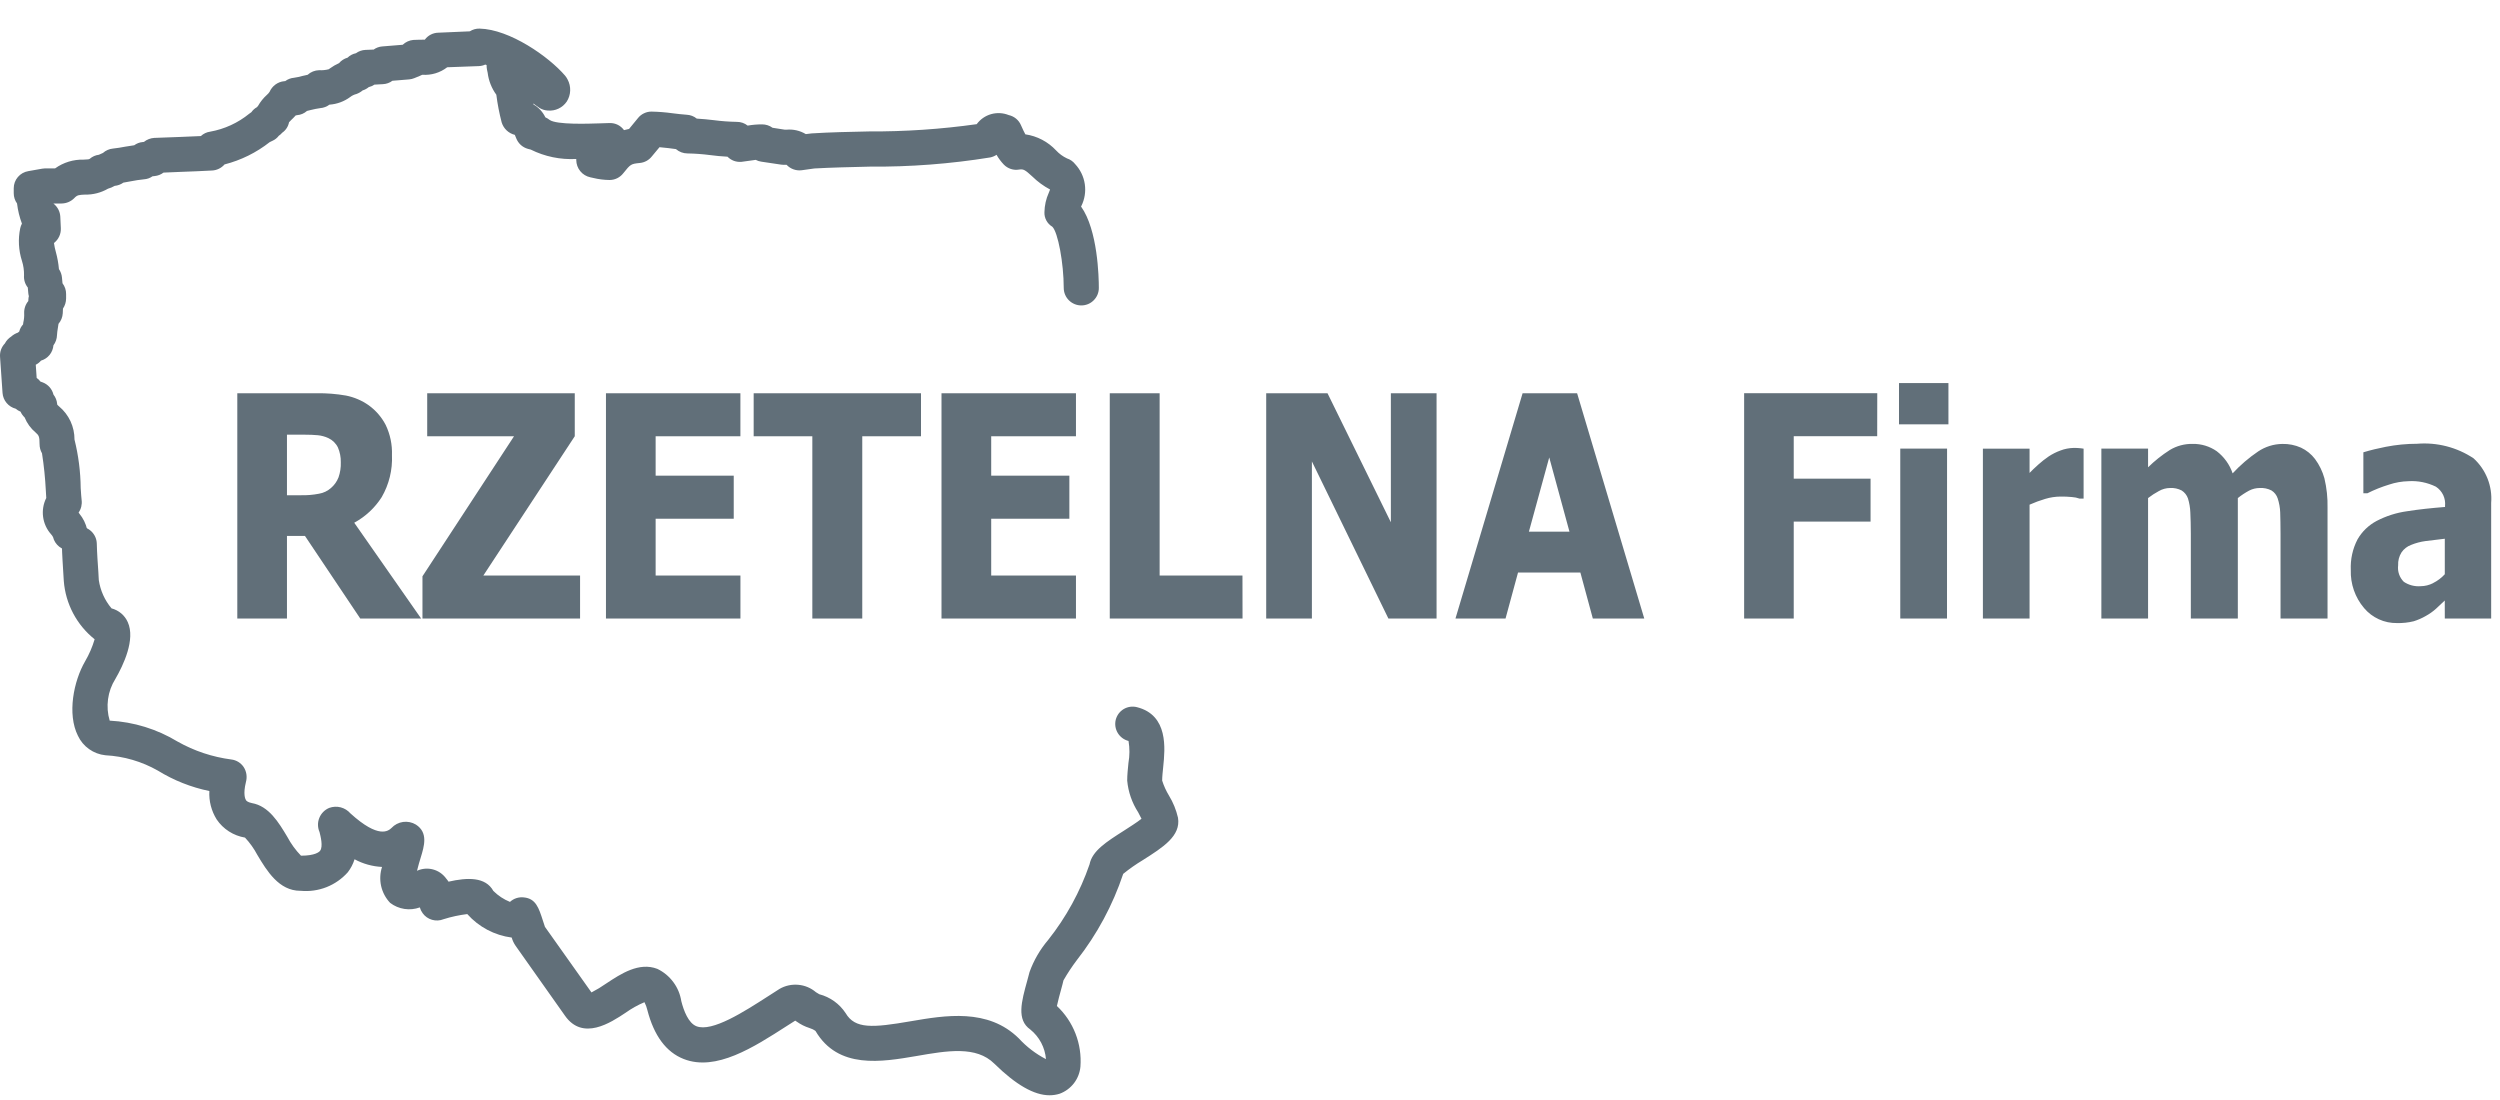
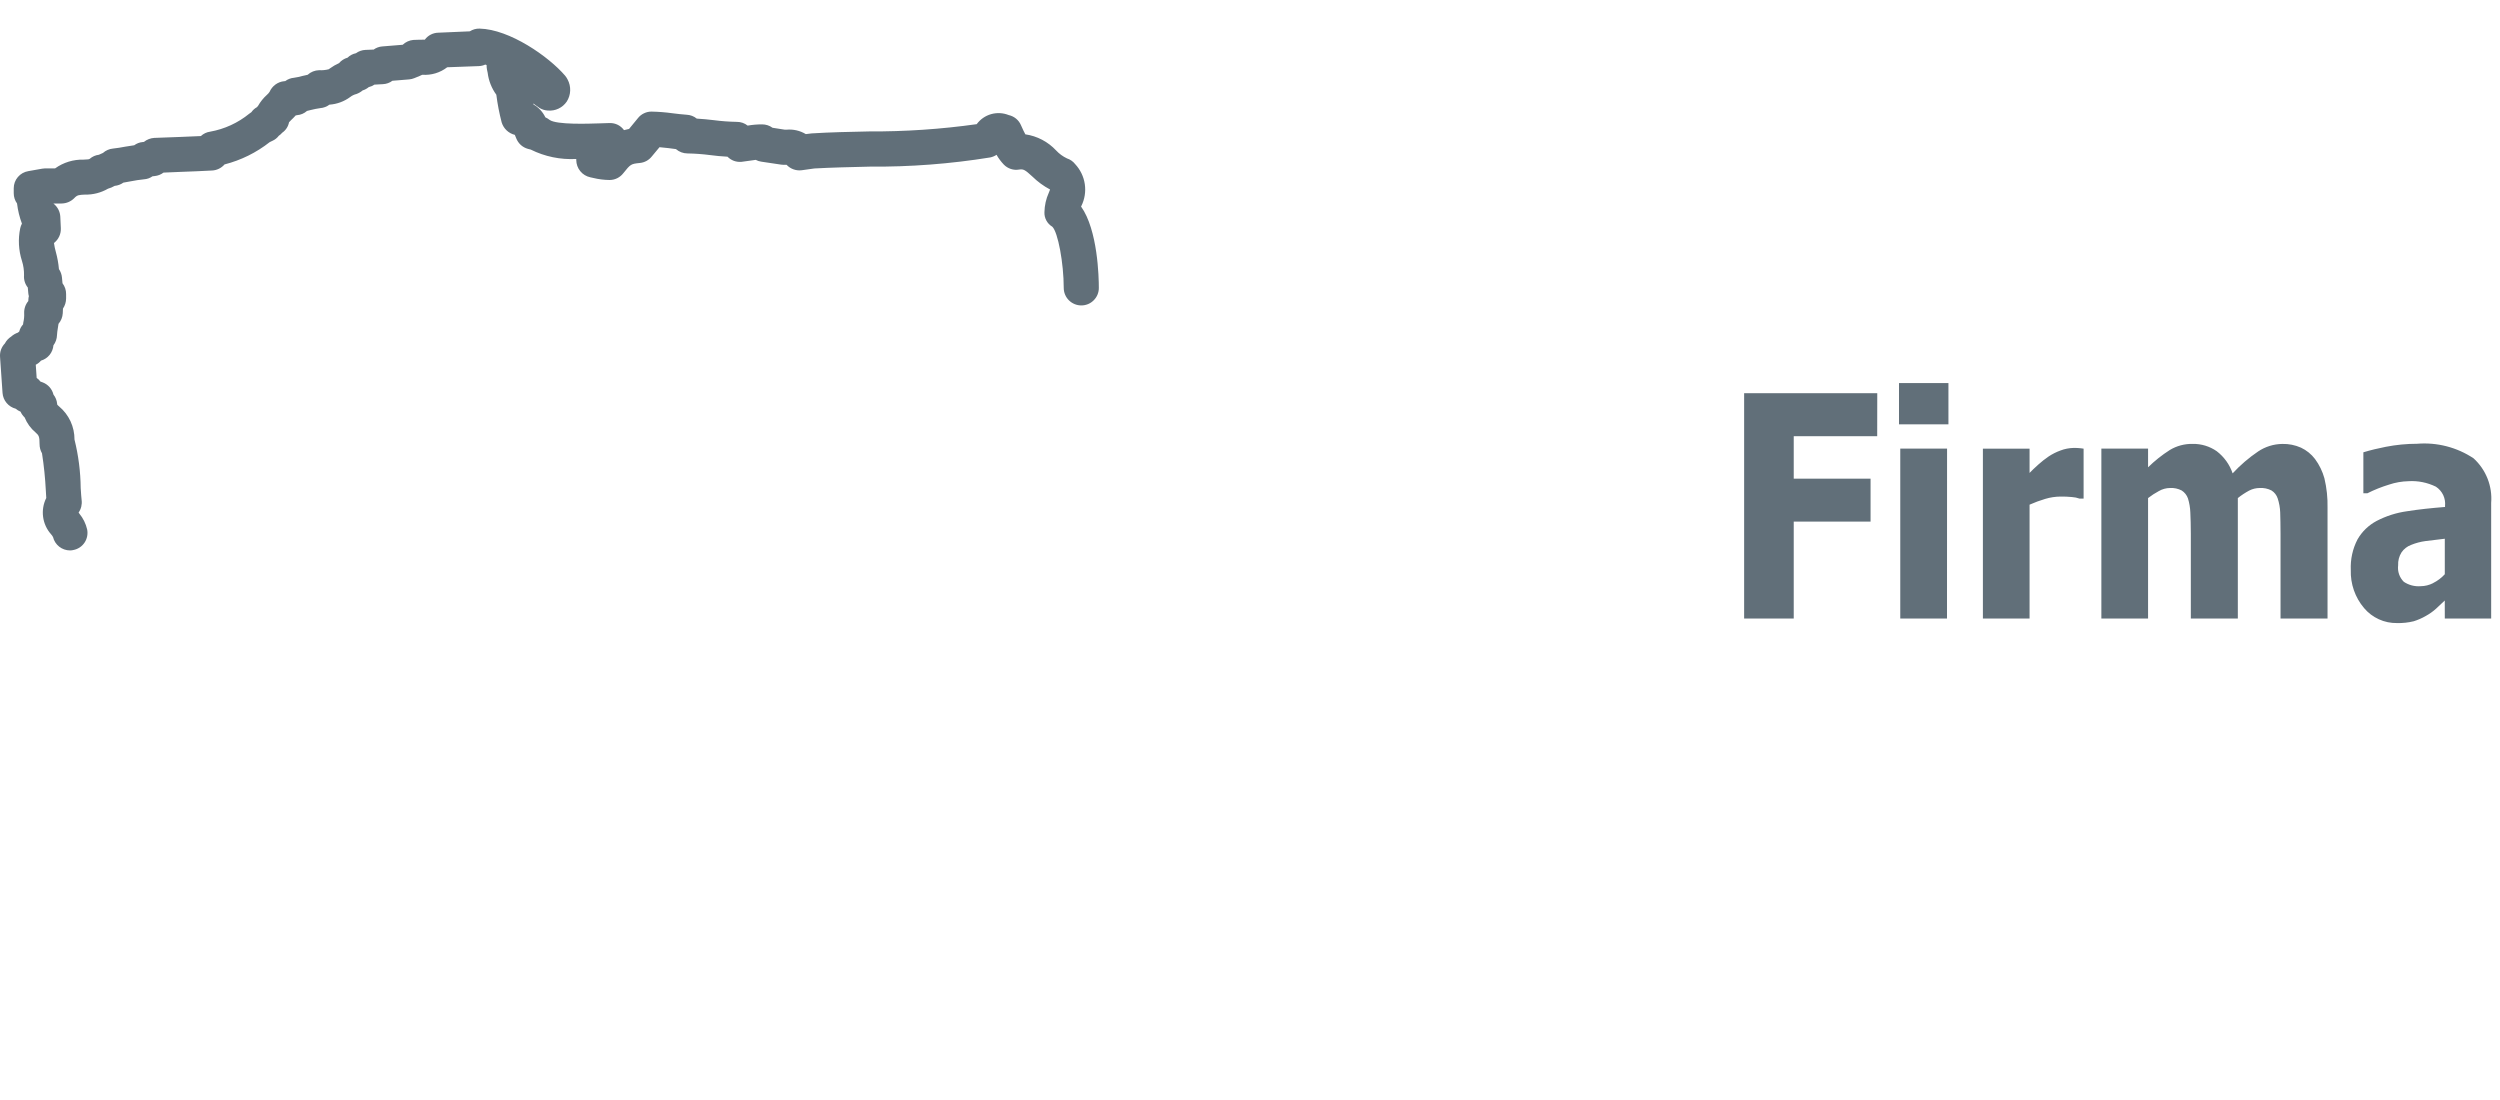
<svg xmlns="http://www.w3.org/2000/svg" width="75" height="33" viewBox="0 0 75 33" fill="none">
-   <path d="M45.867 15.95L46.477 13.723L47.084 15.95H45.867ZM45.166 18.556L45.541 17.175H47.411L47.785 18.556H49.328L47.313 11.797H45.678L43.664 18.556H45.166ZM43.097 11.797H41.726V15.668L39.825 11.797H37.986V18.556H39.357V13.843L41.652 18.556H43.097V11.797ZM37.274 17.265H34.789V11.797H33.293V18.556H37.276L37.274 17.265ZM32.279 18.556V17.265H29.736V15.562H32.081V14.271H29.736V13.087H32.279V11.797H28.245V18.556H32.279ZM25.868 18.556V13.087H27.63V11.797H22.61V13.087H24.37V18.556H25.868ZM22.213 18.556V17.265H19.669V15.562H22.012V14.271H19.669V13.087H22.212V11.797H18.179V18.556H22.213ZM17.402 17.265H14.501L17.243 13.087V11.797H12.816V13.087H15.421L12.674 17.289V18.556H17.402V17.265ZM10.153 14.327C10.107 14.445 10.032 14.55 9.937 14.633C9.834 14.727 9.705 14.79 9.567 14.812C9.392 14.846 9.214 14.861 9.036 14.857H8.609V13.04H9.111C9.28 13.04 9.424 13.046 9.538 13.057C9.646 13.068 9.752 13.097 9.851 13.143C9.976 13.201 10.078 13.301 10.138 13.425C10.198 13.564 10.227 13.714 10.224 13.865C10.23 14.022 10.206 14.179 10.154 14.327H10.153ZM10.627 15.682C10.962 15.5 11.246 15.236 11.451 14.914C11.672 14.532 11.779 14.095 11.759 13.654C11.77 13.341 11.706 13.03 11.57 12.747C11.449 12.514 11.275 12.313 11.062 12.159C10.858 12.015 10.626 11.916 10.381 11.867C10.095 11.817 9.806 11.794 9.516 11.797H7.119V18.556H8.609V16.078H9.149L10.808 18.556H12.634L10.627 15.682Z" fill="#616F79" />
  <path d="M73.344 18.556H74.735V15.088C74.755 14.839 74.718 14.589 74.626 14.357C74.534 14.125 74.391 13.917 74.206 13.749C73.707 13.418 73.11 13.264 72.513 13.313C72.198 13.313 71.884 13.344 71.575 13.404C71.348 13.448 71.123 13.502 70.901 13.569V14.798H71.022C71.231 14.693 71.448 14.606 71.672 14.538C71.859 14.475 72.055 14.441 72.253 14.436C72.537 14.418 72.82 14.475 73.076 14.6C73.171 14.662 73.247 14.749 73.296 14.851C73.344 14.954 73.363 15.068 73.351 15.18V15.209C72.945 15.241 72.565 15.281 72.213 15.337C71.894 15.381 71.586 15.479 71.301 15.627C71.061 15.754 70.861 15.945 70.726 16.181C70.579 16.463 70.51 16.78 70.524 17.098C70.51 17.515 70.651 17.922 70.921 18.241C71.042 18.385 71.193 18.5 71.365 18.578C71.536 18.657 71.722 18.695 71.911 18.692C72.079 18.696 72.247 18.678 72.411 18.638C72.538 18.598 72.66 18.545 72.775 18.478C72.885 18.418 72.988 18.345 73.081 18.261C73.159 18.189 73.243 18.107 73.343 18.015L73.344 18.556ZM72.993 17.494C72.877 17.553 72.749 17.585 72.618 17.586C72.44 17.6 72.262 17.553 72.114 17.454C72.05 17.39 72.001 17.313 71.972 17.228C71.942 17.142 71.933 17.051 71.944 16.962C71.937 16.823 71.973 16.686 72.047 16.569C72.117 16.468 72.216 16.391 72.331 16.348C72.47 16.291 72.616 16.252 72.765 16.232C72.911 16.214 73.104 16.189 73.344 16.162V17.227C73.245 17.336 73.126 17.426 72.993 17.492V17.494ZM69.826 18.556V15.237C69.833 14.939 69.802 14.642 69.733 14.352C69.676 14.143 69.58 13.946 69.451 13.771C69.34 13.624 69.195 13.507 69.028 13.429C68.852 13.351 68.661 13.313 68.469 13.318C68.21 13.321 67.958 13.4 67.744 13.544C67.464 13.733 67.208 13.954 66.979 14.201C66.89 13.938 66.724 13.707 66.503 13.537C66.291 13.389 66.037 13.312 65.779 13.317C65.537 13.312 65.299 13.376 65.093 13.501C64.859 13.65 64.641 13.824 64.442 14.019V13.459H63.041V18.556H64.442V14.942C64.543 14.864 64.651 14.793 64.764 14.733C64.867 14.673 64.983 14.641 65.102 14.64C65.223 14.633 65.343 14.659 65.45 14.714C65.538 14.77 65.605 14.855 65.639 14.953C65.681 15.09 65.705 15.232 65.71 15.375C65.718 15.55 65.725 15.763 65.725 16.009V18.555H67.135V14.942C67.241 14.857 67.355 14.782 67.474 14.718C67.572 14.667 67.68 14.641 67.79 14.64C67.913 14.632 68.036 14.658 68.145 14.714C68.233 14.769 68.299 14.854 68.331 14.953C68.375 15.089 68.401 15.23 68.406 15.373C68.411 15.548 68.416 15.76 68.416 16.01V18.556H69.826ZM62.508 13.46C62.459 13.451 62.411 13.447 62.355 13.442C62.3 13.437 62.247 13.438 62.2 13.438C62.069 13.442 61.94 13.467 61.817 13.514C61.692 13.559 61.573 13.619 61.462 13.692C61.353 13.766 61.25 13.847 61.152 13.935C61.039 14.036 60.951 14.121 60.887 14.188V13.46H59.487V18.556H60.887V15.14C61.039 15.072 61.196 15.015 61.356 14.967C61.507 14.921 61.663 14.898 61.821 14.897C61.933 14.896 62.045 14.9 62.156 14.911C62.236 14.916 62.314 14.932 62.389 14.959H62.508V13.46ZM58.453 11.492H56.97V12.73H58.453V11.492ZM58.412 13.458H57.008V18.556H58.41L58.412 13.458ZM56.318 11.796H52.324V18.556H53.812V15.649H56.117V14.361H53.812V13.086H56.316L56.318 11.796Z" fill="#616F79" />
  <path d="M2.1 16.513C2.135 16.513 2.169 16.509 2.203 16.5C2.271 16.487 2.335 16.46 2.393 16.422C2.45 16.384 2.5 16.334 2.538 16.276C2.576 16.219 2.602 16.154 2.615 16.086C2.628 16.018 2.628 15.948 2.614 15.881C2.574 15.709 2.495 15.548 2.383 15.412C2.376 15.4 2.367 15.389 2.358 15.377C2.434 15.268 2.466 15.134 2.449 15.002C2.441 14.945 2.432 14.809 2.421 14.645C2.416 14.153 2.354 13.664 2.235 13.187C2.236 12.998 2.195 12.811 2.116 12.639C2.036 12.468 1.92 12.316 1.775 12.195C1.755 12.174 1.734 12.161 1.719 12.143C1.719 12.143 1.716 12.132 1.714 12.114C1.705 12.013 1.667 11.918 1.604 11.838C1.584 11.755 1.544 11.679 1.488 11.615C1.432 11.552 1.361 11.502 1.282 11.472L1.213 11.447C1.182 11.405 1.144 11.368 1.1 11.338L1.073 10.942C1.133 10.912 1.187 10.87 1.23 10.819C1.332 10.789 1.421 10.729 1.488 10.647C1.554 10.565 1.594 10.465 1.603 10.36C1.67 10.271 1.707 10.163 1.71 10.052C1.714 9.985 1.722 9.918 1.734 9.852C1.742 9.811 1.75 9.765 1.755 9.715C1.831 9.626 1.876 9.515 1.883 9.398L1.889 9.258C1.95 9.168 1.982 9.063 1.983 8.954V8.82C1.984 8.704 1.946 8.591 1.875 8.498L1.859 8.326C1.851 8.235 1.819 8.148 1.768 8.073C1.753 7.901 1.722 7.731 1.677 7.565C1.651 7.475 1.632 7.383 1.619 7.29C1.687 7.238 1.741 7.17 1.777 7.092C1.813 7.015 1.829 6.929 1.825 6.844L1.809 6.499C1.805 6.427 1.786 6.356 1.754 6.291C1.721 6.226 1.676 6.168 1.621 6.121C1.613 6.116 1.606 6.111 1.599 6.105H1.849C1.99 6.103 2.124 6.047 2.224 5.948C2.318 5.847 2.366 5.847 2.546 5.838C2.789 5.844 3.029 5.783 3.24 5.661C3.31 5.642 3.377 5.613 3.44 5.576C3.534 5.567 3.624 5.534 3.701 5.479C3.777 5.464 3.854 5.452 3.929 5.438C4.056 5.412 4.18 5.394 4.322 5.379C4.413 5.373 4.501 5.342 4.575 5.289L4.638 5.282C4.735 5.273 4.828 5.237 4.905 5.178L5.427 5.156C5.747 5.144 6.064 5.133 6.367 5.115C6.437 5.111 6.506 5.093 6.57 5.061C6.633 5.03 6.689 4.987 6.736 4.933C7.229 4.807 7.69 4.579 8.091 4.264L8.176 4.223C8.25 4.19 8.315 4.138 8.364 4.073C8.402 4.048 8.436 4.017 8.466 3.982C8.573 3.908 8.647 3.796 8.671 3.668C8.691 3.644 8.712 3.622 8.735 3.601C8.776 3.564 8.822 3.516 8.871 3.463L8.912 3.455C9.022 3.447 9.127 3.402 9.21 3.328C9.251 3.318 9.288 3.311 9.327 3.299C9.419 3.276 9.513 3.257 9.607 3.244C9.707 3.236 9.803 3.2 9.883 3.14C10.109 3.124 10.326 3.044 10.508 2.909C10.562 2.867 10.624 2.837 10.691 2.821C10.76 2.796 10.824 2.76 10.88 2.712C10.947 2.692 11.009 2.658 11.063 2.613C11.124 2.599 11.181 2.574 11.233 2.539L11.484 2.525C11.588 2.521 11.689 2.486 11.772 2.423L12.275 2.382C12.328 2.377 12.379 2.365 12.428 2.345L12.593 2.277C12.618 2.267 12.644 2.254 12.667 2.243C12.936 2.263 13.203 2.183 13.416 2.018L14.368 1.983C14.434 1.98 14.498 1.965 14.557 1.937C14.572 1.943 14.586 1.946 14.598 1.951C14.597 1.998 14.601 2.045 14.61 2.091L14.63 2.183C14.659 2.422 14.749 2.649 14.89 2.842C14.925 3.122 14.979 3.399 15.05 3.672C15.078 3.763 15.129 3.846 15.198 3.911C15.267 3.977 15.352 4.023 15.445 4.046C15.46 4.077 15.476 4.119 15.486 4.147C15.516 4.224 15.563 4.293 15.624 4.349C15.685 4.404 15.759 4.444 15.838 4.466L15.921 4.487C16.344 4.698 16.816 4.795 17.288 4.769V4.802C17.289 4.924 17.331 5.041 17.408 5.135C17.484 5.229 17.591 5.294 17.709 5.319L17.8 5.339C17.959 5.378 18.122 5.398 18.286 5.4C18.366 5.4 18.444 5.382 18.515 5.347C18.586 5.312 18.648 5.262 18.697 5.199C18.918 4.922 18.929 4.916 19.199 4.889C19.267 4.882 19.334 4.861 19.395 4.828C19.455 4.795 19.509 4.75 19.552 4.696L19.785 4.416C19.867 4.425 19.958 4.433 20.049 4.443C20.125 4.455 20.202 4.465 20.278 4.473C20.375 4.557 20.498 4.603 20.626 4.603C20.851 4.607 21.075 4.623 21.298 4.652C21.467 4.673 21.641 4.693 21.825 4.701C21.88 4.757 21.946 4.799 22.018 4.826C22.091 4.852 22.169 4.862 22.246 4.855C22.348 4.844 22.436 4.831 22.522 4.817C22.577 4.812 22.624 4.802 22.672 4.796C22.724 4.824 22.78 4.842 22.839 4.85L23.435 4.939C23.489 4.946 23.543 4.947 23.596 4.943C23.654 5.005 23.725 5.052 23.804 5.08C23.883 5.109 23.968 5.118 24.052 5.107L24.431 5.054C24.957 5.025 25.505 5.013 26.087 4.999C27.299 5.009 28.51 4.917 29.707 4.723C29.775 4.709 29.839 4.682 29.896 4.644C29.957 4.751 30.031 4.85 30.117 4.94C30.175 4.999 30.247 5.043 30.326 5.069C30.405 5.095 30.489 5.101 30.571 5.087C30.701 5.066 30.748 5.09 30.974 5.299C31.13 5.452 31.307 5.581 31.5 5.684C31.502 5.684 31.502 5.684 31.502 5.686C31.496 5.708 31.477 5.749 31.464 5.782C31.381 5.965 31.337 6.164 31.333 6.365C31.329 6.452 31.349 6.539 31.391 6.616C31.433 6.693 31.494 6.757 31.57 6.802C31.739 6.966 31.912 7.896 31.912 8.64C31.913 8.779 31.969 8.912 32.068 9.01C32.167 9.108 32.301 9.163 32.44 9.163C32.509 9.163 32.578 9.149 32.642 9.123C32.706 9.096 32.764 9.057 32.812 9.008C32.861 8.959 32.9 8.901 32.926 8.837C32.952 8.773 32.966 8.705 32.965 8.635C32.965 8.321 32.935 6.902 32.432 6.196C32.434 6.191 32.437 6.186 32.44 6.181C32.541 5.977 32.577 5.748 32.544 5.524C32.511 5.299 32.41 5.09 32.255 4.924C32.192 4.843 32.106 4.783 32.009 4.752C31.887 4.694 31.777 4.614 31.685 4.515C31.441 4.253 31.115 4.081 30.76 4.03C30.726 3.967 30.683 3.878 30.63 3.758C30.598 3.681 30.547 3.613 30.483 3.56C30.419 3.507 30.342 3.47 30.261 3.452C30.093 3.385 29.908 3.375 29.734 3.424C29.561 3.473 29.408 3.579 29.301 3.725C28.229 3.876 27.148 3.949 26.065 3.943C25.494 3.955 24.905 3.967 24.349 4.002C24.336 4.002 24.322 4.004 24.308 4.007L24.174 4.023C23.998 3.917 23.793 3.871 23.589 3.891H23.548L23.176 3.833C23.085 3.766 22.975 3.731 22.862 3.731C22.717 3.731 22.573 3.743 22.43 3.768C22.338 3.695 22.223 3.655 22.106 3.656C21.875 3.652 21.644 3.635 21.415 3.605C21.25 3.587 21.082 3.567 20.903 3.558C20.817 3.487 20.709 3.447 20.598 3.442C20.46 3.434 20.318 3.414 20.177 3.398C19.968 3.369 19.758 3.352 19.547 3.348C19.47 3.347 19.393 3.364 19.322 3.398C19.252 3.431 19.19 3.479 19.141 3.54L18.872 3.868C18.817 3.879 18.769 3.89 18.72 3.904C18.671 3.837 18.608 3.782 18.534 3.745C18.46 3.708 18.378 3.69 18.295 3.691C18.213 3.691 18.105 3.696 17.982 3.701C17.666 3.711 16.698 3.748 16.488 3.597C16.449 3.566 16.407 3.54 16.361 3.52C16.284 3.359 16.16 3.224 16.005 3.134C16.004 3.124 16.002 3.114 15.999 3.104C16.059 3.149 16.122 3.197 16.195 3.244C16.269 3.287 16.351 3.312 16.436 3.316C16.546 3.326 16.656 3.306 16.755 3.259C16.855 3.212 16.94 3.139 17.002 3.048C17.065 2.95 17.101 2.837 17.105 2.72C17.11 2.603 17.083 2.488 17.028 2.385C17.007 2.344 16.983 2.306 16.954 2.271C16.461 1.696 15.29 0.879 14.388 0.858C14.284 0.855 14.182 0.884 14.095 0.94L13.145 0.981C13.067 0.983 12.99 1.003 12.921 1.039C12.851 1.075 12.791 1.127 12.745 1.19C12.634 1.193 12.512 1.19 12.399 1.198C12.28 1.209 12.168 1.26 12.081 1.343L11.467 1.393C11.374 1.4 11.285 1.433 11.21 1.487L10.965 1.497C10.862 1.501 10.762 1.536 10.678 1.597C10.583 1.616 10.496 1.662 10.427 1.73C10.328 1.758 10.238 1.815 10.171 1.894C10.075 1.937 9.983 1.99 9.898 2.052C9.887 2.061 9.874 2.07 9.861 2.078C9.767 2.102 9.67 2.112 9.574 2.106C9.446 2.109 9.323 2.158 9.229 2.244C9.171 2.256 9.118 2.27 9.067 2.28C8.986 2.303 8.904 2.321 8.82 2.333C8.724 2.341 8.633 2.376 8.556 2.434L8.525 2.436C8.43 2.445 8.34 2.48 8.263 2.536C8.186 2.593 8.125 2.669 8.087 2.756C8.065 2.79 8.038 2.819 8.008 2.845C7.901 2.941 7.811 3.054 7.74 3.179C7.728 3.192 7.718 3.202 7.707 3.216C7.641 3.252 7.585 3.303 7.542 3.365C7.52 3.378 7.499 3.394 7.479 3.41C7.14 3.687 6.735 3.873 6.304 3.95C6.2 3.964 6.103 4.01 6.026 4.082C5.816 4.092 5.603 4.098 5.387 4.109C5.137 4.12 4.885 4.125 4.628 4.137C4.515 4.144 4.406 4.186 4.318 4.257L4.277 4.262C4.186 4.27 4.1 4.304 4.026 4.358C3.929 4.372 3.837 4.387 3.745 4.402C3.631 4.425 3.515 4.443 3.388 4.457C3.277 4.468 3.172 4.514 3.089 4.588C3.047 4.604 3.006 4.622 2.966 4.643C2.865 4.655 2.771 4.697 2.694 4.763C2.673 4.779 2.647 4.785 2.508 4.789C2.202 4.781 1.902 4.873 1.654 5.051H1.356C1.326 5.052 1.297 5.055 1.267 5.06L0.85 5.134C0.728 5.154 0.617 5.216 0.537 5.31C0.456 5.404 0.412 5.524 0.412 5.647V5.796C0.412 5.907 0.446 6.015 0.511 6.104C0.536 6.311 0.585 6.514 0.658 6.709C0.635 6.752 0.618 6.798 0.607 6.846C0.539 7.171 0.557 7.509 0.658 7.825C0.703 7.965 0.724 8.112 0.721 8.259C0.71 8.392 0.751 8.523 0.834 8.626L0.849 8.795C0.852 8.825 0.857 8.855 0.866 8.884C0.858 8.915 0.853 8.948 0.852 8.98L0.849 9.032C0.764 9.133 0.72 9.263 0.725 9.395C0.73 9.489 0.721 9.584 0.699 9.676C0.698 9.695 0.696 9.714 0.692 9.733C0.636 9.793 0.597 9.867 0.577 9.947C0.562 9.956 0.548 9.967 0.536 9.979C0.462 10.005 0.395 10.044 0.337 10.096C0.256 10.148 0.19 10.219 0.146 10.304C0.095 10.357 0.056 10.42 0.031 10.488C0.006 10.557 -0.004 10.63 0.001 10.703L0.076 11.787C0.084 11.898 0.126 12.004 0.198 12.089C0.269 12.174 0.365 12.234 0.472 12.262C0.515 12.299 0.564 12.329 0.616 12.35C0.645 12.415 0.687 12.474 0.739 12.523C0.81 12.698 0.923 12.854 1.068 12.975C1.16 13.059 1.188 13.085 1.187 13.326C1.187 13.422 1.212 13.516 1.26 13.599C1.318 13.97 1.356 14.344 1.375 14.719C1.381 14.801 1.384 14.875 1.388 14.939C1.3 15.115 1.267 15.312 1.293 15.507C1.319 15.701 1.402 15.883 1.533 16.029C1.556 16.054 1.575 16.082 1.591 16.112C1.618 16.226 1.684 16.327 1.776 16.4C1.868 16.473 1.983 16.512 2.1 16.513Z" fill="#616F79" />
-   <path d="M31.485 32.858C31.589 32.858 31.693 32.843 31.792 32.811C31.962 32.748 32.11 32.638 32.22 32.495C32.33 32.351 32.397 32.179 32.413 31.999C32.438 31.663 32.388 31.324 32.266 31.01C32.144 30.695 31.953 30.411 31.707 30.18C31.738 30.032 31.797 29.815 31.831 29.693C31.864 29.571 31.892 29.47 31.904 29.411C32.024 29.201 32.158 28.998 32.304 28.805C32.913 28.028 33.384 27.152 33.696 26.216C33.882 26.065 34.078 25.928 34.282 25.805C34.896 25.416 35.429 25.078 35.34 24.532C35.286 24.298 35.195 24.074 35.07 23.869C34.984 23.727 34.915 23.576 34.865 23.418C34.865 23.297 34.882 23.152 34.897 22.998C34.952 22.46 35.055 21.453 34.108 21.215C34.041 21.198 33.972 21.194 33.904 21.204C33.836 21.214 33.77 21.237 33.711 21.272C33.652 21.307 33.601 21.354 33.559 21.409C33.519 21.464 33.489 21.527 33.472 21.593C33.439 21.729 33.461 21.871 33.533 21.99C33.605 22.109 33.721 22.195 33.856 22.229C33.893 22.448 33.892 22.672 33.853 22.89C33.836 23.065 33.816 23.245 33.816 23.418C33.847 23.757 33.96 24.083 34.145 24.369C34.175 24.429 34.212 24.5 34.245 24.563C34.108 24.672 33.876 24.818 33.723 24.917C33.191 25.256 32.767 25.523 32.686 25.932C32.404 26.752 31.984 27.518 31.446 28.197C31.203 28.483 31.013 28.809 30.886 29.162C30.87 29.228 30.845 29.317 30.819 29.413C30.644 30.046 30.49 30.594 30.909 30.885C31.043 30.994 31.154 31.128 31.235 31.281C31.316 31.434 31.365 31.601 31.379 31.774C31.073 31.616 30.797 31.405 30.565 31.152C29.64 30.239 28.352 30.461 27.318 30.638C26.179 30.834 25.651 30.875 25.369 30.394C25.185 30.114 24.903 29.912 24.579 29.827C24.544 29.809 24.51 29.788 24.478 29.766C24.329 29.639 24.144 29.561 23.949 29.544C23.754 29.526 23.558 29.568 23.388 29.666C23.276 29.738 23.161 29.809 23.042 29.888C22.334 30.343 21.362 30.973 20.893 30.787C20.653 30.693 20.513 30.325 20.439 30.034C20.407 29.827 20.325 29.63 20.199 29.462C20.074 29.293 19.91 29.157 19.72 29.066C19.171 28.854 18.627 29.214 18.19 29.503C18.047 29.603 17.899 29.693 17.744 29.773L16.348 27.805C16.33 27.758 16.31 27.689 16.286 27.616C16.163 27.236 16.075 26.956 15.714 26.922C15.639 26.913 15.563 26.921 15.492 26.944C15.42 26.967 15.355 27.006 15.299 27.057C15.113 26.982 14.944 26.87 14.801 26.729C14.566 26.302 14.023 26.321 13.456 26.45C13.433 26.414 13.407 26.38 13.379 26.348C13.283 26.218 13.146 26.124 12.99 26.083C12.834 26.041 12.669 26.054 12.521 26.119C12.517 26.121 12.514 26.125 12.51 26.125C12.544 25.981 12.592 25.823 12.62 25.732C12.728 25.38 12.85 24.979 12.478 24.738C12.363 24.668 12.226 24.64 12.093 24.658C11.959 24.677 11.836 24.741 11.744 24.84C11.652 24.925 11.367 25.178 10.512 24.401C10.435 24.313 10.334 24.25 10.22 24.22C10.107 24.191 9.987 24.197 9.877 24.237C9.809 24.265 9.748 24.306 9.697 24.358C9.646 24.409 9.606 24.471 9.579 24.538C9.552 24.606 9.538 24.678 9.54 24.751C9.541 24.823 9.557 24.895 9.586 24.962C9.614 25.073 9.7 25.398 9.602 25.524C9.576 25.558 9.457 25.67 9.03 25.671C8.867 25.503 8.729 25.312 8.619 25.105C8.36 24.671 8.065 24.182 7.558 24.093C7.422 24.066 7.391 24.02 7.38 24.006C7.357 23.969 7.288 23.827 7.378 23.461C7.399 23.385 7.404 23.305 7.392 23.226C7.38 23.148 7.351 23.073 7.307 23.007C7.265 22.946 7.211 22.895 7.149 22.857C7.086 22.819 7.016 22.794 6.943 22.785C6.375 22.711 5.826 22.529 5.327 22.247C4.71 21.873 4.011 21.657 3.291 21.619C3.228 21.41 3.212 21.191 3.241 20.975C3.27 20.759 3.345 20.552 3.461 20.368C3.701 19.954 4.068 19.183 3.833 18.664C3.788 18.563 3.721 18.473 3.637 18.402C3.552 18.331 3.453 18.279 3.346 18.251C3.142 18.009 3.01 17.715 2.964 17.402C2.964 17.37 2.957 17.279 2.951 17.165C2.935 16.934 2.91 16.59 2.904 16.311C2.901 16.172 2.843 16.04 2.743 15.943C2.643 15.847 2.509 15.793 2.37 15.795C2.301 15.796 2.233 15.812 2.169 15.84C2.106 15.867 2.049 15.908 2.001 15.958C1.953 16.008 1.916 16.067 1.891 16.132C1.866 16.196 1.854 16.265 1.856 16.334C1.862 16.635 1.888 16.996 1.902 17.238C1.907 17.33 1.914 17.402 1.914 17.431C1.94 17.77 2.036 18.1 2.195 18.401C2.354 18.701 2.573 18.966 2.839 19.178C2.771 19.409 2.675 19.63 2.554 19.838C2.207 20.435 2.012 21.422 2.337 22.071C2.412 22.232 2.528 22.371 2.672 22.473C2.817 22.576 2.986 22.64 3.163 22.658C3.717 22.687 4.256 22.845 4.739 23.12C5.213 23.412 5.735 23.619 6.281 23.731C6.264 24.03 6.341 24.328 6.5 24.583C6.597 24.727 6.722 24.849 6.869 24.943C7.015 25.037 7.179 25.099 7.35 25.128C7.496 25.284 7.62 25.458 7.72 25.647C8.007 26.128 8.368 26.723 9.007 26.724H9.021C9.283 26.749 9.548 26.711 9.794 26.615C10.039 26.518 10.259 26.365 10.434 26.168C10.524 26.051 10.593 25.919 10.637 25.778C10.891 25.916 11.173 25.994 11.461 26.008C11.401 26.193 11.392 26.391 11.434 26.581C11.477 26.77 11.57 26.945 11.704 27.086C11.829 27.182 11.977 27.244 12.132 27.268C12.288 27.292 12.447 27.276 12.595 27.222C12.612 27.284 12.64 27.342 12.678 27.394C12.747 27.491 12.846 27.561 12.961 27.594C13.075 27.627 13.197 27.621 13.307 27.576C13.539 27.503 13.777 27.452 14.018 27.422C14.364 27.81 14.837 28.06 15.351 28.127C15.376 28.215 15.415 28.298 15.467 28.373L16.95 30.472C17.484 31.233 18.319 30.681 18.767 30.383C18.944 30.257 19.134 30.15 19.334 30.066C19.373 30.141 19.402 30.221 19.421 30.303C19.62 31.072 19.985 31.564 20.511 31.77C21.477 32.151 22.611 31.419 23.61 30.776L23.857 30.619C23.874 30.627 23.89 30.638 23.905 30.651C24.02 30.733 24.148 30.797 24.283 30.84C24.348 30.859 24.41 30.889 24.465 30.929C25.145 32.086 26.449 31.859 27.498 31.68C28.419 31.52 29.287 31.37 29.83 31.91C30.476 32.544 31.023 32.858 31.485 32.858Z" fill="#616F79" />
</svg>